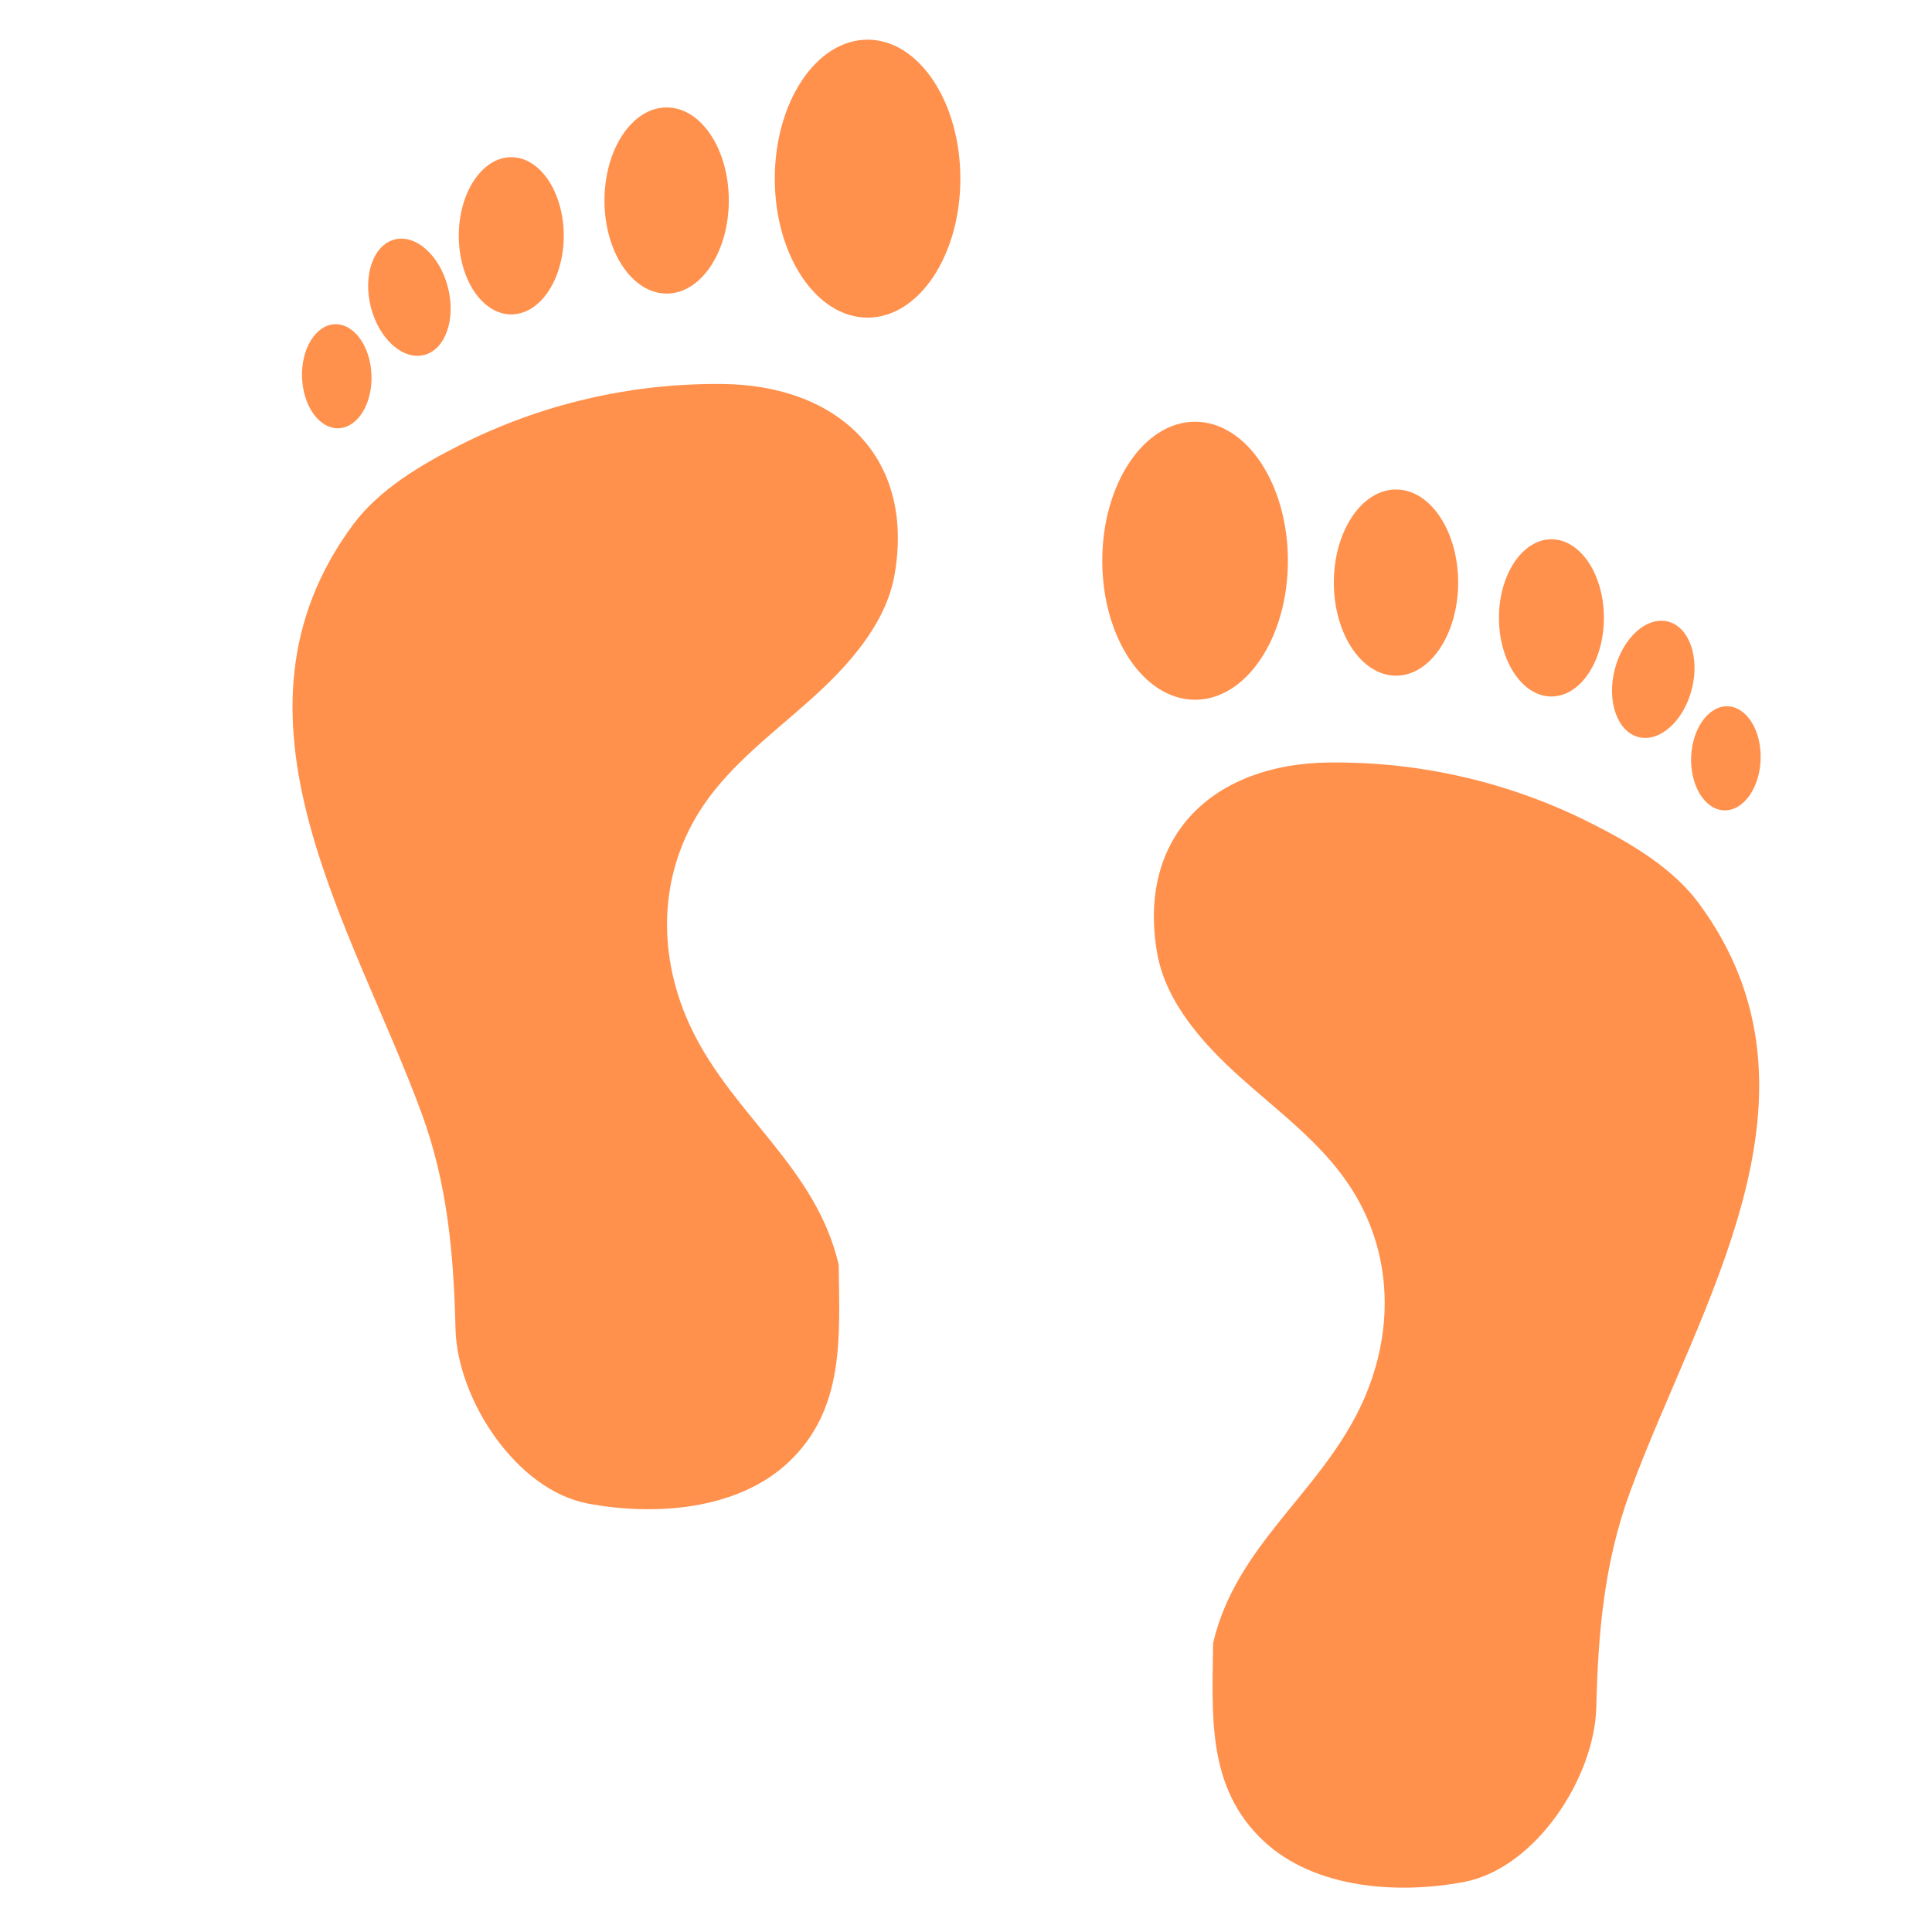
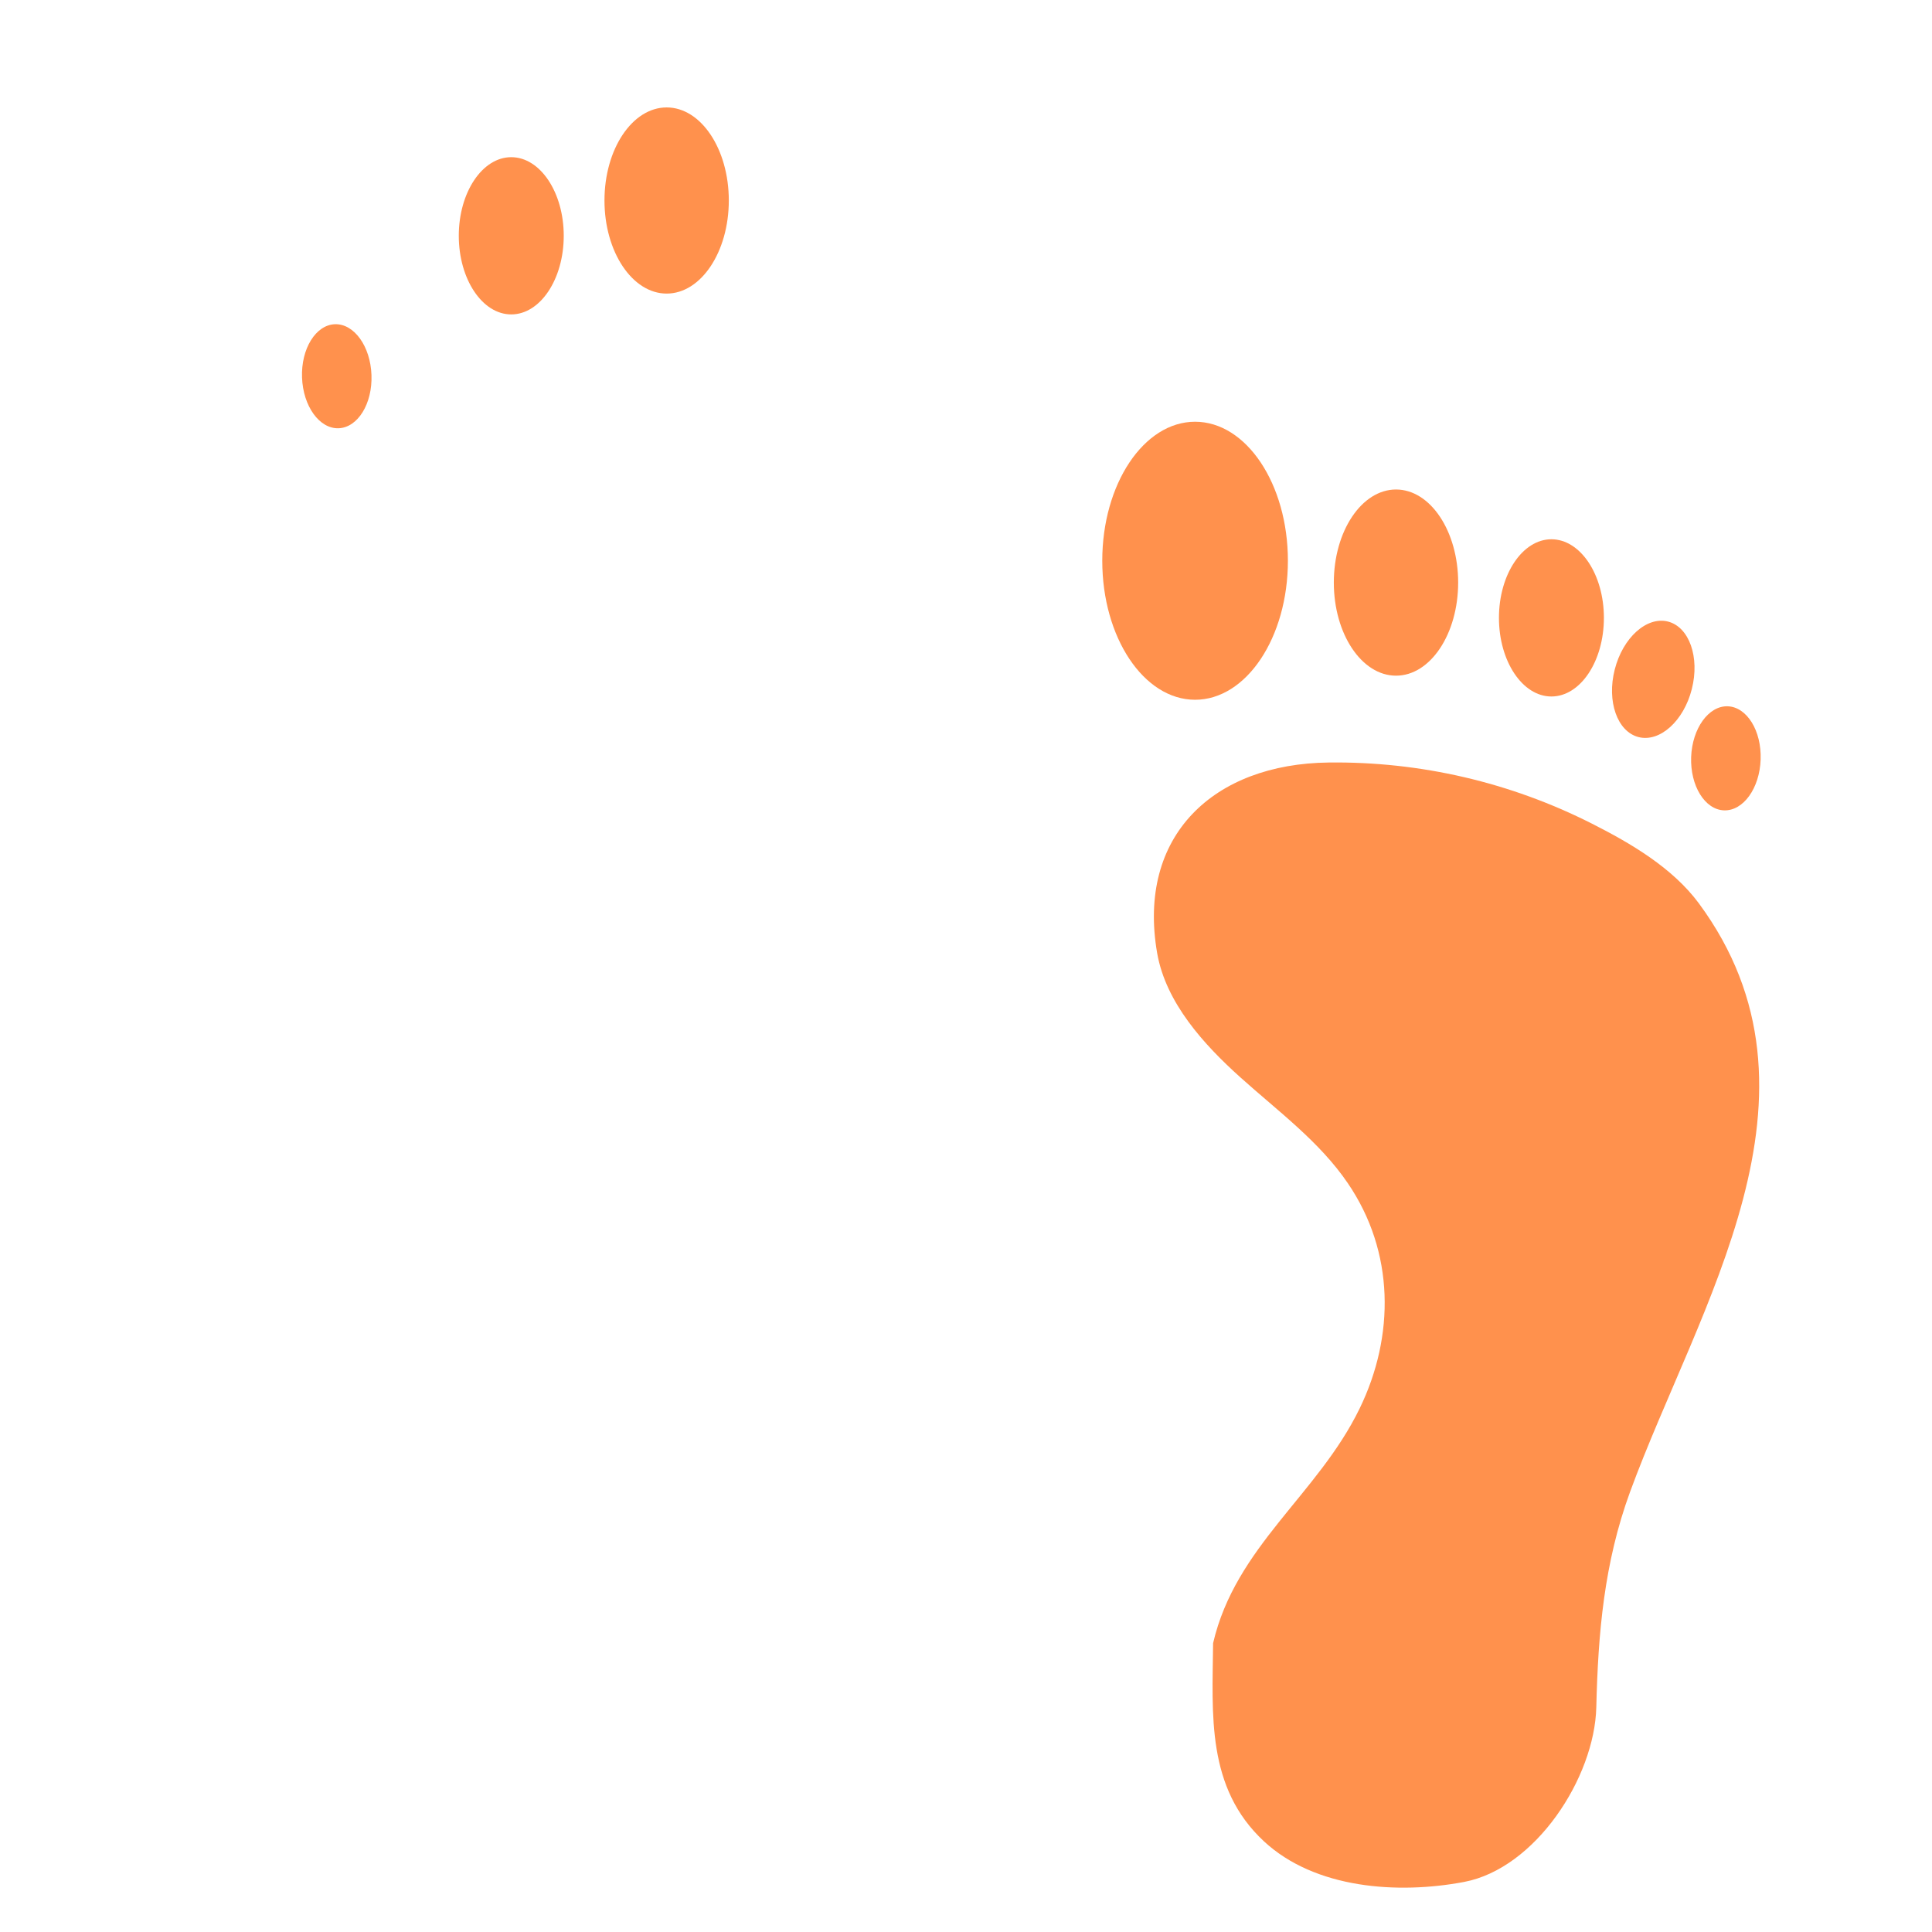
<svg xmlns="http://www.w3.org/2000/svg" version="1.0" preserveAspectRatio="xMidYMid meet" height="500" viewBox="0 0 375 375" zoomAndPan="magnify" width="500">
  <defs>
    <clipPath id="79066c84ce">
      <path clip-rule="nonzero" d="M 150 7.25 L 187 7.25 L 187 62 L 150 62 Z M 150 7.25" />
    </clipPath>
  </defs>
  <rect fill-opacity="1" height="450" y="-37.5" fill="#ffffff" width="450" x="-37.5" />
  <rect fill-opacity="1" height="450" y="-37.5" fill="#ffffff" width="450" x="-37.5" />
  <path fill-rule="nonzero" fill-opacity="1" d="M 308.992 159.867 C 293.195 151.867 275.715 147.781 257.875 148.004 C 235.598 148.258 220.637 162.176 224.605 185.008 C 226.301 194.676 233.695 202.766 240.719 209.082 C 248.008 215.641 256.109 221.559 261.621 229.676 C 270.699 243 270.758 259.297 263.898 273.402 C 255.738 290.16 239.836 300.145 235.461 318.938 C 235.32 332.855 234.137 346.969 245.312 357.383 C 255.262 366.633 271.352 367.703 284.152 365.289 C 298.059 362.664 309.504 345.02 309.84 331.395 C 310.191 316.918 311.352 303.359 316.387 289.594 C 329.715 253.25 357.109 212.426 329.75 175.34 C 324.652 168.445 316.516 163.672 308.992 159.867" fill="#ff914d" />
-   <path fill-rule="nonzero" fill-opacity="1" d="M 140.367 74.535 C 122.527 74.328 105.047 78.414 89.25 86.398 C 81.727 90.207 73.59 94.988 68.492 101.883 C 41.121 138.961 68.527 179.797 81.855 216.141 C 86.891 229.895 88.051 243.453 88.414 257.926 C 88.738 271.566 100.184 289.211 114.09 291.832 C 126.891 294.258 142.98 293.18 152.93 283.93 C 164.094 273.516 162.934 259.391 162.793 245.484 C 158.418 226.68 142.504 216.707 134.344 199.945 C 127.484 185.844 127.543 169.535 136.609 156.207 C 142.145 148.105 150.223 142.188 157.523 135.617 C 164.547 129.301 171.941 121.211 173.637 111.543 C 177.605 88.711 162.645 74.805 140.367 74.535" fill="#ff914d" />
  <g clip-path="url(#79066c84ce)">
-     <path fill-rule="nonzero" fill-opacity="1" d="M 168.402 7.699 C 158.453 7.699 150.387 19.781 150.387 34.676 C 150.387 49.582 158.453 61.652 168.402 61.652 C 178.348 61.652 186.406 49.582 186.406 34.676 C 186.406 19.781 178.348 7.699 168.402 7.699" fill="#ff914d" />
-   </g>
+     </g>
  <path fill-rule="nonzero" fill-opacity="1" d="M 129.398 56.984 C 136.062 56.984 141.461 48.895 141.461 38.914 C 141.461 28.93 136.062 20.852 129.398 20.852 C 122.738 20.852 117.328 28.93 117.328 38.914 C 117.328 48.895 122.738 56.984 129.398 56.984" fill="#ff914d" />
  <path fill-rule="nonzero" fill-opacity="1" d="M 99.23 61.027 C 104.859 61.027 109.422 54.188 109.422 45.762 C 109.422 37.344 104.859 30.508 99.23 30.508 C 93.613 30.508 89.051 37.344 89.051 45.762 C 89.051 54.188 93.613 61.027 99.23 61.027" fill="#ff914d" />
-   <path fill-rule="nonzero" fill-opacity="1" d="M 82.316 68.906 C 86.449 67.852 88.516 61.977 86.949 55.789 C 85.371 49.594 80.738 45.438 76.605 46.48 C 72.477 47.539 70.41 53.41 71.977 59.598 C 73.555 65.785 78.188 69.953 82.316 68.906" fill="#ff914d" />
  <path fill-rule="nonzero" fill-opacity="1" d="M 65.719 83.125 C 69.445 82.988 72.312 78.367 72.102 72.785 C 71.906 67.211 68.727 62.801 65 62.93 C 61.285 63.07 58.418 67.699 58.625 73.273 C 58.824 78.844 62.004 83.254 65.719 83.125" fill="#ff914d" />
  <path fill-rule="nonzero" fill-opacity="1" d="M 249.98 108.836 C 249.98 93.945 241.914 81.859 231.965 81.859 C 222.016 81.859 213.949 93.945 213.949 108.836 C 213.949 123.742 222.016 135.824 231.965 135.824 C 241.914 135.824 249.98 123.742 249.98 108.836" fill="#ff914d" />
  <path fill-rule="nonzero" fill-opacity="1" d="M 270.969 131.148 C 277.629 131.148 283.027 123.059 283.027 113.074 C 283.027 103.102 277.629 95.012 270.969 95.012 C 264.305 95.012 258.895 103.102 258.895 113.074 C 258.895 123.059 264.305 131.148 270.969 131.148" fill="#ff914d" />
  <path fill-rule="nonzero" fill-opacity="1" d="M 301.125 135.188 C 306.754 135.188 311.316 128.352 311.316 119.922 C 311.316 111.508 306.754 104.672 301.125 104.672 C 295.508 104.672 290.945 111.508 290.945 119.922 C 290.945 128.352 295.508 135.188 301.125 135.188" fill="#ff914d" />
  <path fill-rule="nonzero" fill-opacity="1" d="M 318.047 143.07 C 322.18 144.113 326.812 139.945 328.379 133.758 C 329.957 127.574 327.879 121.699 323.758 120.645 C 319.625 119.598 314.996 123.766 313.418 129.953 C 311.84 136.141 313.914 142.012 318.047 143.07" fill="#ff914d" />
  <path fill-rule="nonzero" fill-opacity="1" d="M 334.637 157.289 C 338.363 157.418 341.543 153.016 341.738 147.434 C 341.938 141.852 339.082 137.23 335.355 137.09 C 331.641 136.965 328.461 141.375 328.25 146.945 C 328.055 152.527 330.91 157.16 334.637 157.289" fill="#ff914d" />
</svg>